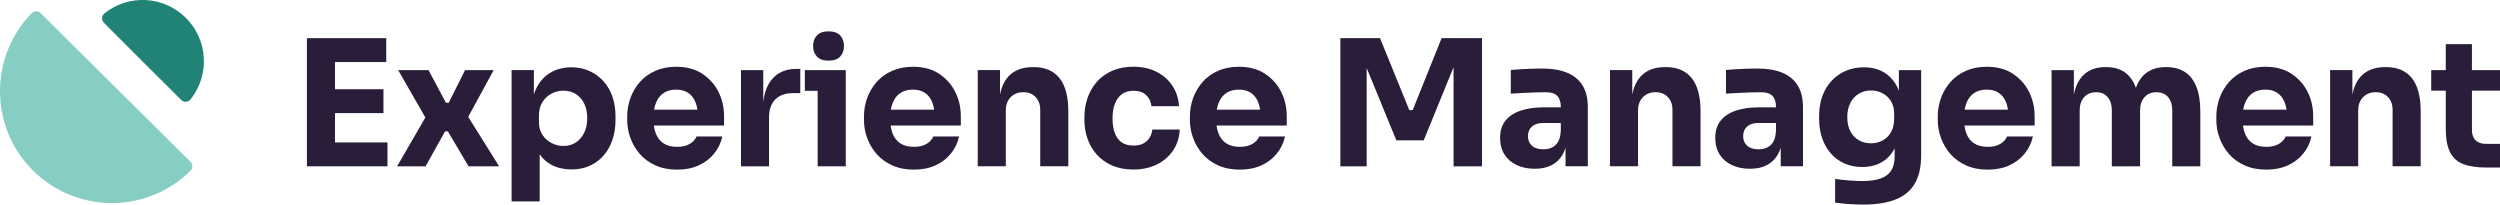
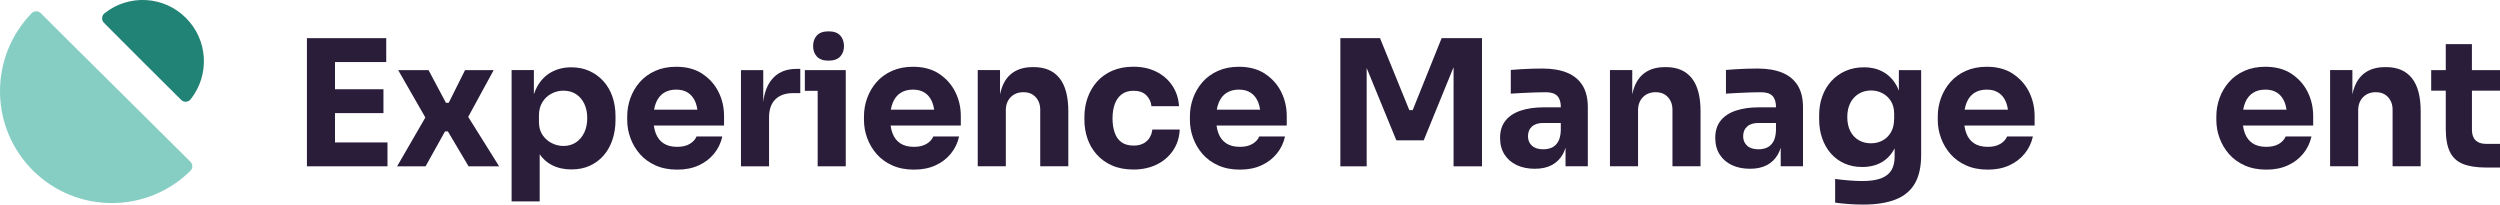
<svg xmlns="http://www.w3.org/2000/svg" id="Layer_1" viewBox="0 0 1029.73 84.26">
  <defs>
    <style>.cls-1{fill:#291d3a;}.cls-1,.cls-2,.cls-3{stroke-width:0px;}.cls-2{fill:#86cec4;}.cls-3{fill:#218375;}</style>
  </defs>
  <path class="cls-2" d="M12.06,68.65c17.16,18.78,46.31,20.09,65.09,2.93.34-.31.68-.63,1.01-.99.15-.12.29-.26.43-.41.41-.46.63-1.04.63-1.68,0-.74-.29-1.4-.78-1.88C69.09,57.25,26.16,14.85,16.8,5.43c-.49-.49-1.15-.78-1.88-.78s-1.37.29-1.84.75c-.03.03-.07.06-.09.1-16.85,17.35-17.46,45.06-.93,63.15Z" />
  <path class="cls-3" d="M42.05,7.54c0,.74.29,1.4.78,1.87,6.18,6.28,25.38,25.37,31.71,31.65,0,.01.03.04.06.06.04.03.07.07.1.1.47.44,1.09.69,1.77.69.6,0,1.16-.21,1.6-.56.16-.1.32-.25.43-.41.1-.12.19-.24.28-.37,7.62-9.9,6.88-24.12-2.19-33.18-9.1-9.12-23.46-9.81-33.35-2.06-.71.47-1.18,1.28-1.18,2.21Z" />
  <polygon class="cls-1" points="137.98 46.59 157.94 46.59 157.94 36.76 137.98 36.76 137.98 25.56 159.09 25.56 159.09 15.72 137.98 15.72 136.54 15.72 126.42 15.72 126.42 68.5 136.54 68.5 137.98 68.5 159.6 68.5 159.6 58.67 137.98 58.67 137.98 46.59" />
  <polygon class="cls-1" points="203.34 28.88 191.55 28.88 184.83 42.33 183.67 42.33 176.51 28.88 164.01 28.88 175.2 48.4 163.57 68.5 175.29 68.5 183.31 54.11 184.47 54.11 193 68.5 205.58 68.5 192.85 48.14 203.34 28.88" />
  <path class="cls-1" d="M248.56,33.47c-1.61-1.81-3.54-3.22-5.78-4.23-2.24-1.01-4.74-1.52-7.48-1.52-3.09,0-5.86.69-8.31,2.06-2.46,1.37-4.41,3.42-5.86,6.14-.48.91-.89,1.89-1.23,2.93v-9.98h-9.18v54.08h11.57v-19.4c1.33,1.91,2.98,3.38,4.95,4.4,2.39,1.23,5.07,1.84,8.06,1.84s5.46-.52,7.7-1.55c2.24-1.04,4.14-2.47,5.71-4.3s2.76-3.99,3.58-6.47c.82-2.48,1.23-5.14,1.23-7.99v-1.66c0-2.89-.42-5.55-1.26-7.99-.84-2.43-2.07-4.55-3.69-6.36ZM240.64,54.62c-.82,1.73-1.96,3.08-3.43,4.05-1.47.96-3.19,1.45-5.17,1.45-1.64,0-3.23-.39-4.77-1.16-1.54-.77-2.81-1.89-3.8-3.36-.99-1.47-1.48-3.24-1.48-5.31v-2.67c0-2.17.47-4.01,1.41-5.53s2.18-2.69,3.72-3.51c1.54-.82,3.18-1.23,4.92-1.23,2.02,0,3.76.47,5.21,1.41,1.45.94,2.58,2.25,3.4,3.94.82,1.69,1.23,3.66,1.23,5.93s-.41,4.27-1.23,6Z" />
  <path class="cls-1" d="M289.26,30.36c-2.92-1.9-6.5-2.86-10.74-2.86-3.23,0-6.11.57-8.64,1.7-2.53,1.13-4.64,2.66-6.33,4.59-1.69,1.93-2.98,4.11-3.87,6.54-.89,2.43-1.34,4.98-1.34,7.63v1.45c0,2.55.44,5.05,1.34,7.48.89,2.43,2.19,4.63,3.9,6.58,1.71,1.95,3.85,3.51,6.43,4.66,2.58,1.16,5.56,1.74,8.93,1.74s6.26-.58,8.82-1.74c2.55-1.16,4.67-2.77,6.36-4.84,1.69-2.07,2.82-4.43,3.4-7.08h-10.63c-.48,1.21-1.4,2.22-2.75,3.04-1.35.82-3.08,1.23-5.21,1.23-2.31,0-4.19-.48-5.64-1.45-1.45-.96-2.51-2.33-3.18-4.09-.38-.98-.64-2.05-.8-3.22h28.92v-3.9c0-3.61-.77-6.95-2.31-10.01-1.54-3.06-3.77-5.54-6.69-7.45ZM270.21,42.29c.72-1.76,1.78-3.1,3.18-4.01,1.4-.91,3.11-1.37,5.13-1.37s3.63.45,4.95,1.34c1.32.89,2.32,2.18,3,3.87.36.91.62,1.93.79,3.04h-17.85c.18-1.04.44-2,.8-2.85Z" />
  <path class="cls-1" d="M317.74,32.93c-1.8,2.29-2.92,5.31-3.36,9.06v-13.11h-9.18v39.62h11.57v-20.17c0-3.23.87-5.7,2.6-7.41,1.73-1.71,4.19-2.57,7.37-2.57h2.89v-9.98h-1.52c-4.53,0-7.99,1.52-10.37,4.56Z" />
  <path class="cls-1" d="M341.27,24.98c2.17,0,3.77-.57,4.81-1.7,1.04-1.13,1.55-2.57,1.55-4.3s-.52-3.24-1.55-4.37c-1.04-1.13-2.64-1.7-4.81-1.7s-3.77.57-4.81,1.7c-1.04,1.13-1.55,2.59-1.55,4.37s.52,3.17,1.55,4.3c1.04,1.13,2.64,1.7,4.81,1.7Z" />
  <polygon class="cls-1" points="331.51 28.88 331.51 37.41 336.79 37.41 336.79 68.5 348.36 68.5 348.36 37.41 348.36 28.88 336.79 28.88 331.51 28.88" />
  <path class="cls-1" d="M386.78,30.36c-2.92-1.9-6.5-2.86-10.74-2.86-3.23,0-6.11.57-8.64,1.7-2.53,1.13-4.64,2.66-6.33,4.59-1.69,1.93-2.98,4.11-3.87,6.54-.89,2.43-1.34,4.98-1.34,7.63v1.45c0,2.55.44,5.05,1.34,7.48.89,2.43,2.19,4.63,3.9,6.58,1.71,1.95,3.85,3.51,6.43,4.66,2.58,1.16,5.56,1.74,8.93,1.74s6.26-.58,8.82-1.74c2.55-1.16,4.67-2.77,6.36-4.84,1.69-2.07,2.82-4.43,3.4-7.08h-10.63c-.48,1.21-1.4,2.22-2.75,3.04-1.35.82-3.08,1.23-5.21,1.23-2.31,0-4.19-.48-5.64-1.45-1.45-.96-2.51-2.33-3.18-4.09-.38-.98-.64-2.05-.8-3.22h28.92v-3.9c0-3.61-.77-6.95-2.31-10.01-1.54-3.06-3.77-5.54-6.69-7.45ZM367.73,42.29c.72-1.76,1.78-3.1,3.18-4.01,1.4-.91,3.11-1.37,5.13-1.37s3.63.45,4.95,1.34c1.32.89,2.32,2.18,3,3.87.36.91.62,1.93.79,3.04h-17.85c.18-1.04.44-2,.8-2.85Z" />
  <path class="cls-1" d="M425.78,27.65h-.51c-3.04,0-5.61.68-7.73,2.02-2.12,1.35-3.7,3.37-4.74,6.07-.37.96-.67,2-.9,3.13v-10h-9.18v39.62h11.57v-23.06c0-2.22.66-4.01,1.99-5.39,1.33-1.37,3.07-2.06,5.24-2.06s3.81.68,5.06,2.02c1.25,1.35,1.88,3.09,1.88,5.21v23.28h11.57v-22.63c0-6.12-1.22-10.69-3.65-13.7-2.43-3.01-5.96-4.52-10.59-4.52Z" />
  <path class="cls-1" d="M473.46,56.82c-.65.99-1.52,1.76-2.6,2.31-1.08.56-2.4.83-3.94.83-2.07,0-3.75-.47-5.03-1.41s-2.2-2.26-2.78-3.98c-.58-1.71-.87-3.63-.87-5.75,0-2.31.31-4.31.94-6,.63-1.69,1.58-3.01,2.85-3.98,1.28-.96,2.88-1.45,4.81-1.45,2.31,0,4.09.61,5.31,1.84,1.23,1.23,1.94,2.74,2.13,4.52h11.35c-.19-3.18-1.11-6-2.75-8.46-1.64-2.46-3.83-4.37-6.58-5.75-2.75-1.37-5.9-2.06-9.47-2.06-3.28,0-6.18.56-8.71,1.66-2.53,1.11-4.64,2.63-6.33,4.55-1.69,1.93-2.96,4.13-3.83,6.62-.87,2.48-1.3,5.07-1.3,7.77v1.37c0,2.6.41,5.12,1.23,7.55.82,2.43,2.07,4.62,3.76,6.54,1.69,1.93,3.8,3.46,6.33,4.59,2.53,1.13,5.51,1.7,8.93,1.7s6.75-.69,9.54-2.06c2.8-1.37,5.04-3.3,6.72-5.78,1.69-2.48,2.6-5.36,2.75-8.64h-11.28c-.14,1.3-.54,2.45-1.19,3.43Z" />
  <path class="cls-1" d="M521.03,30.36c-2.92-1.9-6.5-2.86-10.74-2.86-3.23,0-6.11.57-8.64,1.7-2.53,1.13-4.64,2.66-6.33,4.59-1.69,1.93-2.98,4.11-3.87,6.54-.89,2.43-1.34,4.98-1.34,7.63v1.45c0,2.55.44,5.05,1.34,7.48.89,2.43,2.19,4.63,3.9,6.58,1.71,1.95,3.85,3.51,6.43,4.66,2.58,1.16,5.56,1.74,8.93,1.74s6.26-.58,8.82-1.74c2.55-1.16,4.67-2.77,6.36-4.84,1.69-2.07,2.82-4.43,3.4-7.08h-10.63c-.48,1.21-1.4,2.22-2.75,3.04-1.35.82-3.08,1.23-5.21,1.23-2.31,0-4.19-.48-5.64-1.45-1.45-.96-2.51-2.33-3.18-4.09-.38-.98-.64-2.05-.8-3.22h28.92v-3.9c0-3.61-.77-6.95-2.31-10.01-1.54-3.06-3.77-5.54-6.69-7.45ZM501.98,42.29c.72-1.76,1.78-3.1,3.18-4.01,1.4-.91,3.11-1.37,5.13-1.37s3.63.45,4.95,1.34c1.32.89,2.32,2.18,3,3.87.36.91.62,1.93.79,3.04h-17.85c.18-1.04.44-2,.8-2.85Z" />
  <polygon class="cls-1" points="581.87 45.37 580.49 45.37 568.42 15.72 552.08 15.72 552.08 68.5 562.92 68.5 562.92 28.01 575.14 57.8 586.42 57.8 598.71 27.68 598.71 68.5 610.42 68.5 610.42 15.72 593.79 15.72 581.87 45.37" />
  <path class="cls-1" d="M645.52,29.97c-2.77-1.16-6.18-1.74-10.23-1.74-1.4,0-2.89.03-4.48.07-1.59.05-3.13.12-4.63.22-1.49.1-2.8.19-3.9.29v9.76c1.49-.1,3.16-.19,4.99-.29,1.83-.1,3.61-.17,5.35-.22,1.73-.05,3.13-.07,4.19-.07,2.12,0,3.66.51,4.63,1.52.96,1.01,1.45,2.53,1.45,4.56v.14h-7.16c-3.52,0-6.63.45-9.33,1.34s-4.8,2.27-6.29,4.12c-1.5,1.86-2.24,4.23-2.24,7.12,0,2.65.6,4.93,1.81,6.83,1.2,1.9,2.88,3.36,5.02,4.37,2.14,1.01,4.64,1.52,7.48,1.52s5.07-.51,6.98-1.52c1.9-1.01,3.4-2.46,4.48-4.34.49-.84.88-1.79,1.19-2.81v7.65h9.18v-24.29c0-3.66-.72-6.66-2.17-9-1.45-2.34-3.55-4.08-6.33-5.24ZM639.16,60.8c-1.04.46-2.2.69-3.51.69-2.02,0-3.58-.49-4.66-1.48-1.08-.99-1.63-2.28-1.63-3.87,0-1.69.54-3.02,1.63-4.01,1.08-.99,2.64-1.48,4.66-1.48h7.23v3.18c-.1,1.98-.48,3.52-1.16,4.63-.68,1.11-1.53,1.89-2.57,2.35Z" />
  <path class="cls-1" d="M686.19,27.65h-.51c-3.04,0-5.61.68-7.73,2.02-2.12,1.35-3.7,3.37-4.74,6.07-.37.96-.67,2-.9,3.13v-10h-9.18v39.62h11.57v-23.06c0-2.22.66-4.01,1.99-5.39,1.33-1.37,3.07-2.06,5.24-2.06s3.81.68,5.06,2.02c1.25,1.35,1.88,3.09,1.88,5.21v23.28h11.57v-22.63c0-6.12-1.22-10.69-3.65-13.7-2.43-3.01-5.96-4.52-10.59-4.52Z" />
  <path class="cls-1" d="M734.15,29.97c-2.77-1.16-6.18-1.74-10.23-1.74-1.4,0-2.89.03-4.48.07-1.59.05-3.13.12-4.63.22-1.49.1-2.8.19-3.9.29v9.76c1.49-.1,3.16-.19,4.99-.29,1.83-.1,3.61-.17,5.35-.22,1.73-.05,3.13-.07,4.19-.07,2.12,0,3.66.51,4.63,1.52.96,1.01,1.45,2.53,1.45,4.56v.14h-7.16c-3.52,0-6.63.45-9.33,1.34s-4.8,2.27-6.29,4.12c-1.5,1.86-2.24,4.23-2.24,7.12,0,2.65.6,4.93,1.81,6.83,1.2,1.9,2.88,3.36,5.02,4.37,2.14,1.01,4.64,1.52,7.48,1.52s5.07-.51,6.98-1.52c1.9-1.01,3.4-2.46,4.48-4.34.49-.84.88-1.79,1.19-2.81v7.65h9.18v-24.29c0-3.66-.72-6.66-2.17-9-1.45-2.34-3.55-4.08-6.33-5.24ZM727.79,60.8c-1.04.46-2.2.69-3.51.69-2.02,0-3.58-.49-4.66-1.48-1.08-.99-1.63-2.28-1.63-3.87,0-1.69.54-3.02,1.63-4.01,1.08-.99,2.64-1.48,4.66-1.48h7.23v3.18c-.1,1.98-.48,3.52-1.16,4.63-.68,1.11-1.53,1.89-2.57,2.35Z" />
  <path class="cls-1" d="M782.12,37.34c-.19-.47-.36-.94-.58-1.38-1.35-2.7-3.19-4.75-5.53-6.14-2.34-1.4-5.1-2.1-8.28-2.1-2.75,0-5.25.49-7.52,1.48-2.27.99-4.22,2.37-5.86,4.16-1.64,1.78-2.89,3.88-3.76,6.29-.87,2.41-1.3,5.01-1.3,7.81v1.66c0,2.8.41,5.39,1.23,7.77.82,2.39,2,4.47,3.54,6.25,1.54,1.78,3.41,3.17,5.6,4.16,2.19.99,4.64,1.48,7.34,1.48,3.13,0,5.83-.66,8.1-1.99,2.25-1.31,4-3.21,5.28-5.69v3.41c0,2.31-.46,4.2-1.37,5.68-.92,1.47-2.35,2.57-4.3,3.29-1.95.72-4.49,1.08-7.63,1.08-1.69,0-3.55-.08-5.6-.25-2.05-.17-3.92-.37-5.6-.61v9.76c1.69.24,3.54.43,5.57.58,2.02.14,4,.22,5.93.22,5.4,0,9.87-.7,13.41-2.1,3.54-1.4,6.18-3.59,7.92-6.58,1.73-2.99,2.6-6.92,2.6-11.78V28.88h-9.18v8.46ZM780.17,48.98c0,2.12-.42,3.93-1.26,5.42-.84,1.49-1.99,2.64-3.43,3.43-1.45.79-3.06,1.19-4.84,1.19-1.88,0-3.55-.42-5.02-1.27-1.47-.84-2.63-2.07-3.47-3.69-.84-1.61-1.27-3.55-1.27-5.82s.41-4.14,1.23-5.78,1.98-2.92,3.47-3.83c1.49-.91,3.2-1.37,5.13-1.37,1.64,0,3.18.37,4.63,1.12,1.45.75,2.61,1.83,3.51,3.25.89,1.42,1.34,3.17,1.34,5.24v2.1Z" />
  <path class="cls-1" d="M829.07,30.36c-2.92-1.9-6.5-2.86-10.74-2.86-3.23,0-6.11.57-8.64,1.7-2.53,1.13-4.64,2.66-6.33,4.59-1.69,1.93-2.98,4.11-3.87,6.54-.89,2.43-1.34,4.98-1.34,7.63v1.45c0,2.55.44,5.05,1.34,7.48.89,2.43,2.19,4.63,3.9,6.58,1.71,1.95,3.85,3.51,6.43,4.66,2.58,1.16,5.56,1.74,8.93,1.74s6.26-.58,8.82-1.74c2.55-1.16,4.67-2.77,6.36-4.84,1.69-2.07,2.82-4.43,3.4-7.08h-10.63c-.48,1.21-1.4,2.22-2.75,3.04-1.35.82-3.08,1.23-5.21,1.23-2.31,0-4.19-.48-5.64-1.45-1.45-.96-2.51-2.33-3.18-4.09-.38-.98-.64-2.05-.8-3.22h28.92v-3.9c0-3.61-.77-6.95-2.31-10.01-1.54-3.06-3.77-5.54-6.69-7.45ZM810.02,42.29c.72-1.76,1.78-3.1,3.18-4.01,1.4-.91,3.11-1.37,5.13-1.37s3.63.45,4.95,1.34c1.32.89,2.32,2.18,3,3.87.36.91.62,1.93.79,3.04h-17.85c.18-1.04.44-2,.8-2.85Z" />
-   <path class="cls-1" d="M900,29.71c-2.05-1.37-4.57-2.06-7.55-2.06h-.51c-2.94,0-5.42.69-7.45,2.06-2.02,1.37-3.55,3.41-4.59,6.11-.05.13-.1.28-.14.41-.05-.14-.09-.28-.14-.41-1.04-2.7-2.55-4.74-4.55-6.11-2-1.37-4.49-2.06-7.48-2.06h-.51c-2.94,0-5.42.69-7.45,2.06-2.02,1.37-3.54,3.41-4.55,6.11-.35.94-.64,1.96-.87,3.06v-10h-9.18v39.62h11.57v-22.99c0-2.26.6-4.09,1.81-5.46,1.2-1.37,2.87-2.06,4.99-2.06s3.6.68,4.74,2.02c1.13,1.35,1.7,3.11,1.7,5.28v23.21h11.64v-22.99c0-2.26.6-4.09,1.81-5.46,1.2-1.37,2.84-2.06,4.92-2.06s3.67.68,4.81,2.02c1.13,1.35,1.7,3.11,1.7,5.28v23.21h11.57v-22.56c0-4.05-.53-7.42-1.59-10.12-1.06-2.7-2.62-4.74-4.66-6.11Z" />
  <path class="cls-1" d="M943.81,30.36c-2.92-1.9-6.5-2.86-10.74-2.86-3.23,0-6.11.57-8.64,1.7-2.53,1.13-4.64,2.66-6.33,4.59-1.69,1.93-2.98,4.11-3.87,6.54-.89,2.43-1.34,4.98-1.34,7.63v1.45c0,2.55.44,5.05,1.34,7.48.89,2.43,2.19,4.63,3.9,6.58,1.71,1.95,3.85,3.51,6.43,4.66,2.58,1.16,5.56,1.74,8.93,1.74s6.26-.58,8.82-1.74c2.55-1.16,4.67-2.77,6.36-4.84,1.69-2.07,2.82-4.43,3.4-7.08h-10.63c-.48,1.21-1.4,2.22-2.75,3.04-1.35.82-3.08,1.23-5.21,1.23-2.31,0-4.19-.48-5.64-1.45-1.45-.96-2.51-2.33-3.18-4.09-.38-.98-.64-2.05-.8-3.22h28.92v-3.9c0-3.61-.77-6.95-2.31-10.01-1.54-3.06-3.77-5.54-6.69-7.45ZM924.76,42.29c.72-1.76,1.78-3.1,3.18-4.01,1.4-.91,3.11-1.37,5.13-1.37s3.63.45,4.95,1.34c1.32.89,2.32,2.18,3,3.87.36.91.62,1.93.79,3.04h-17.85c.18-1.04.44-2,.8-2.85Z" />
  <path class="cls-1" d="M982.81,27.65h-.51c-3.04,0-5.61.68-7.73,2.02-2.12,1.35-3.7,3.37-4.74,6.07-.37.96-.67,2-.9,3.13v-10h-9.18v39.62h11.57v-23.06c0-2.22.66-4.01,1.99-5.39,1.33-1.37,3.07-2.06,5.24-2.06s3.81.68,5.06,2.02c1.25,1.35,1.88,3.09,1.88,5.21v23.28h11.57v-22.63c0-6.12-1.22-10.69-3.65-13.7-2.43-3.01-5.96-4.52-10.59-4.52Z" />
  <path class="cls-1" d="M1029.73,37.34v-8.46h-11.57v-10.7h-10.77v10.7h-6v8.46h6v15.69c0,4,.57,7.17,1.7,9.51,1.13,2.34,2.93,4,5.39,4.99,2.46.99,5.69,1.48,9.69,1.48h5.57v-9.76h-5.86c-1.83,0-3.24-.49-4.23-1.48-.99-.99-1.48-2.42-1.48-4.3v-16.12h11.57Z" />
</svg>